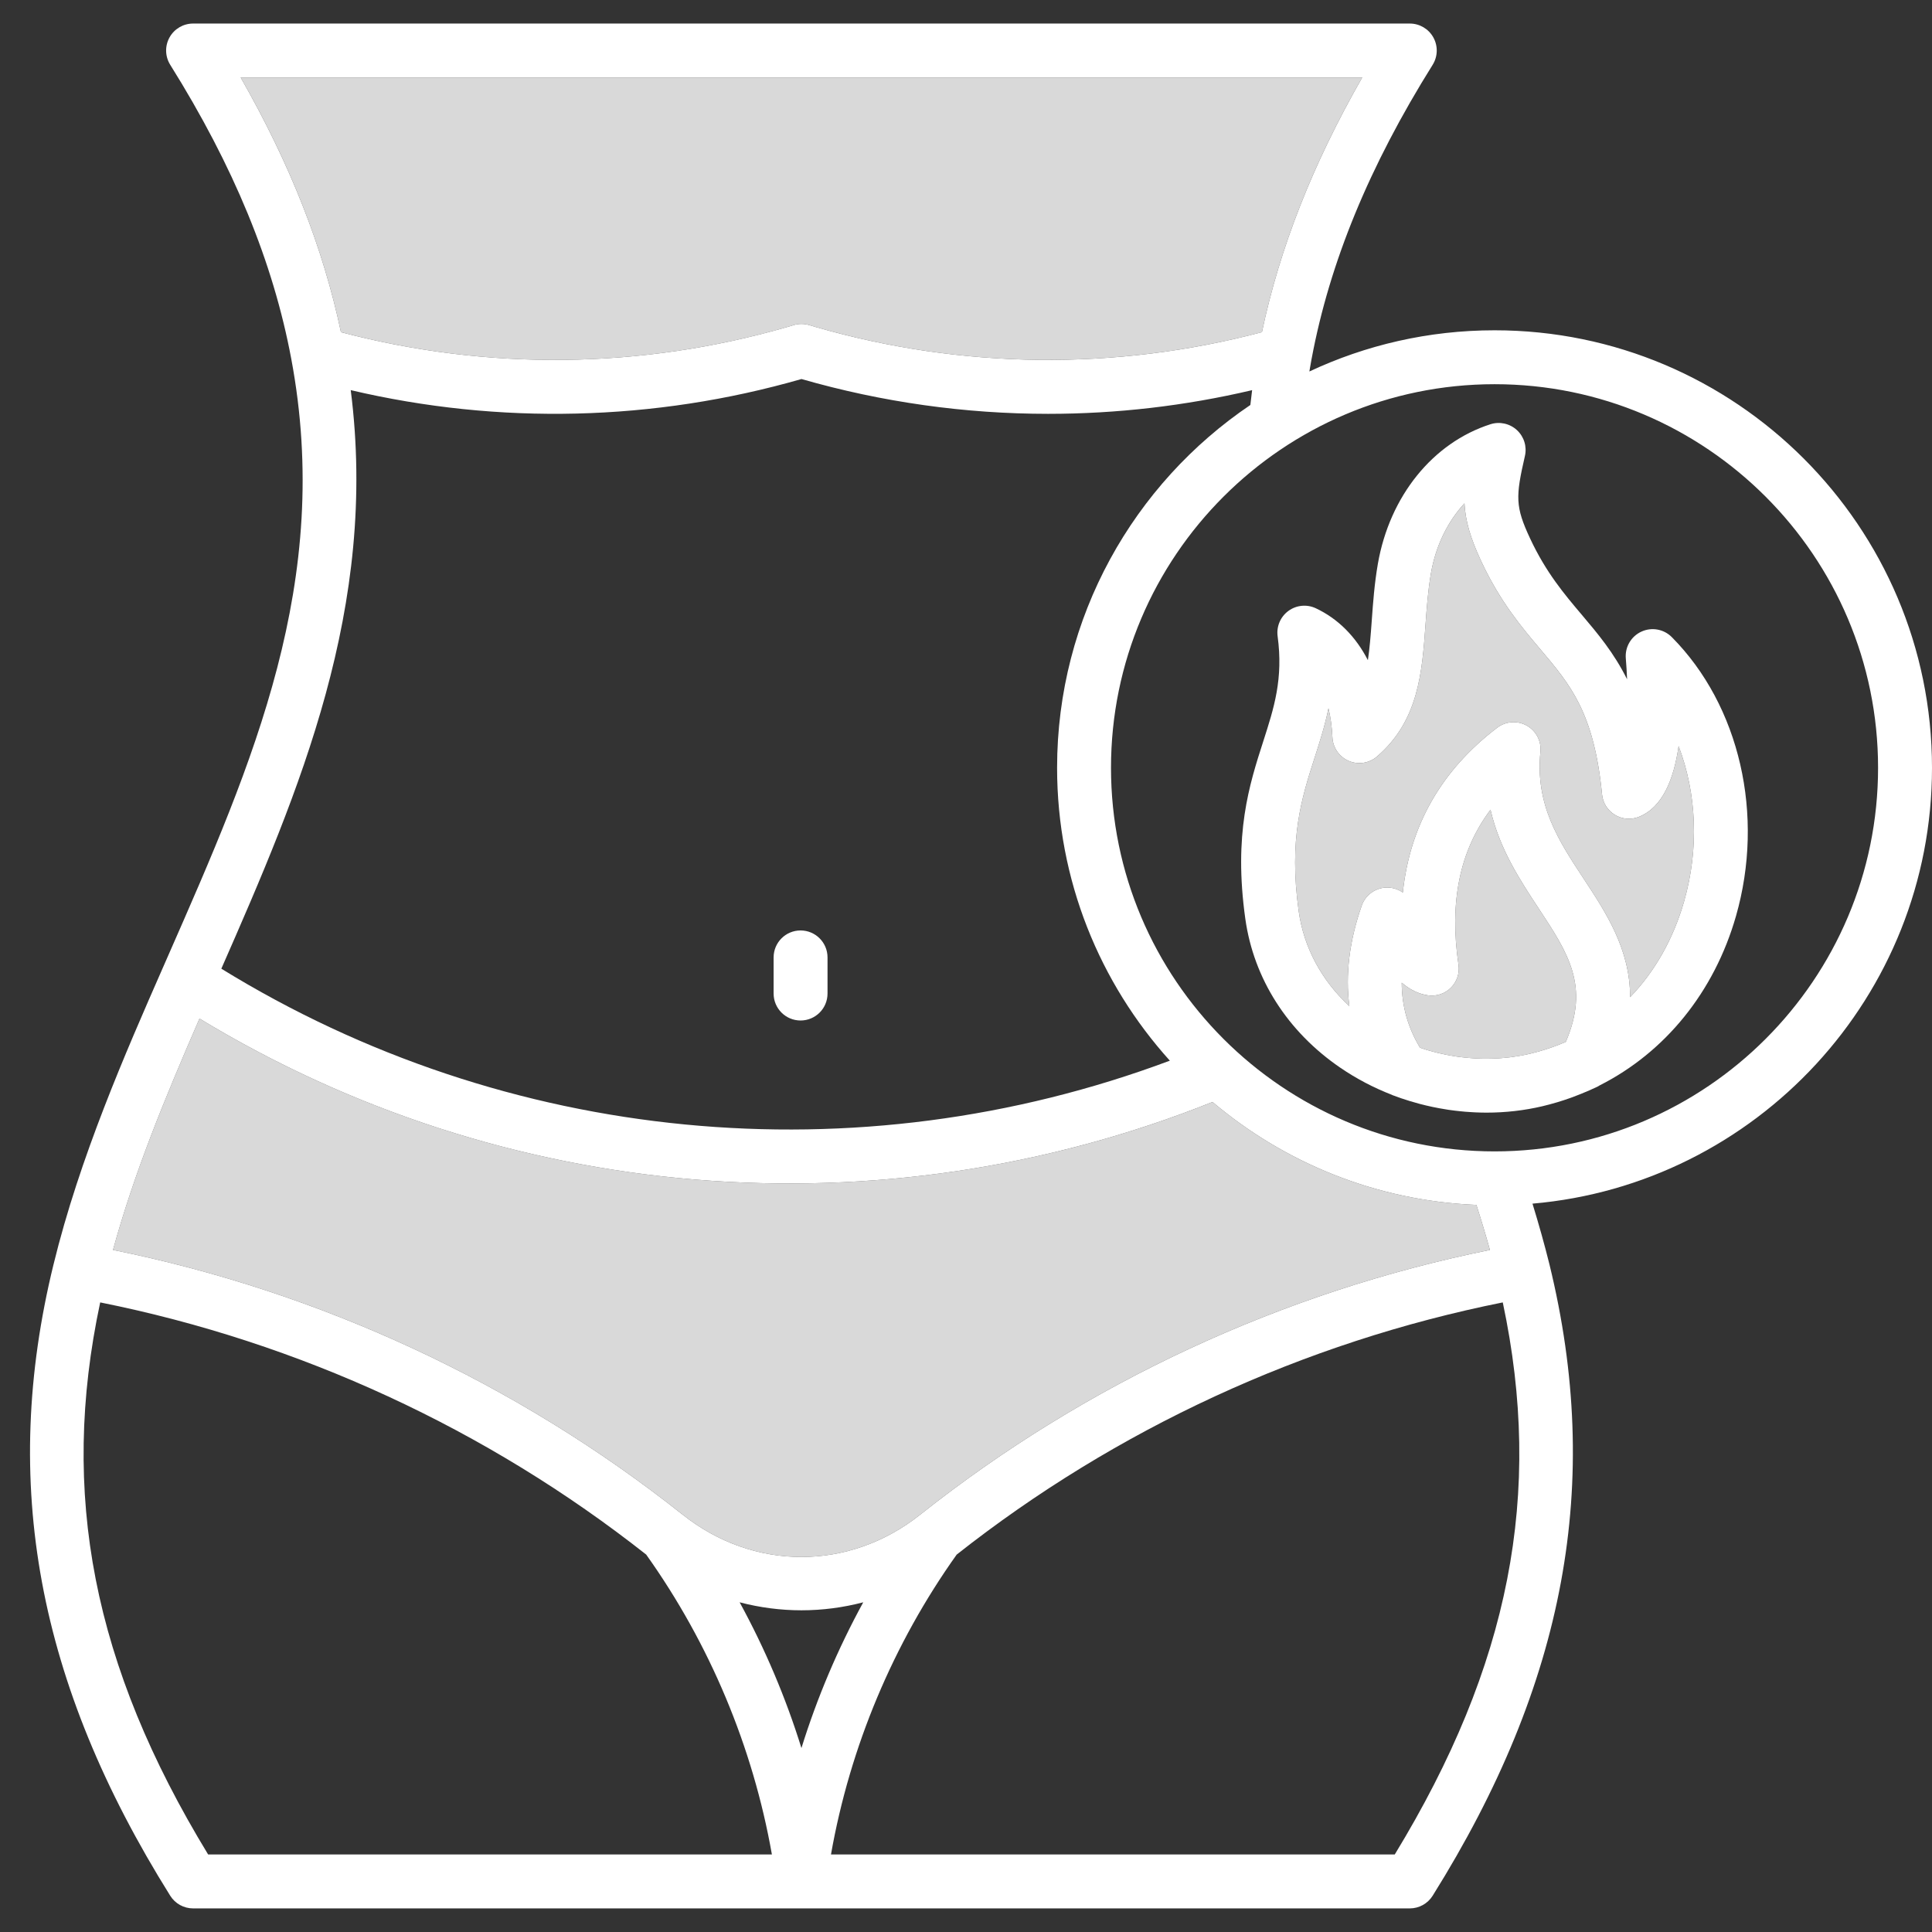
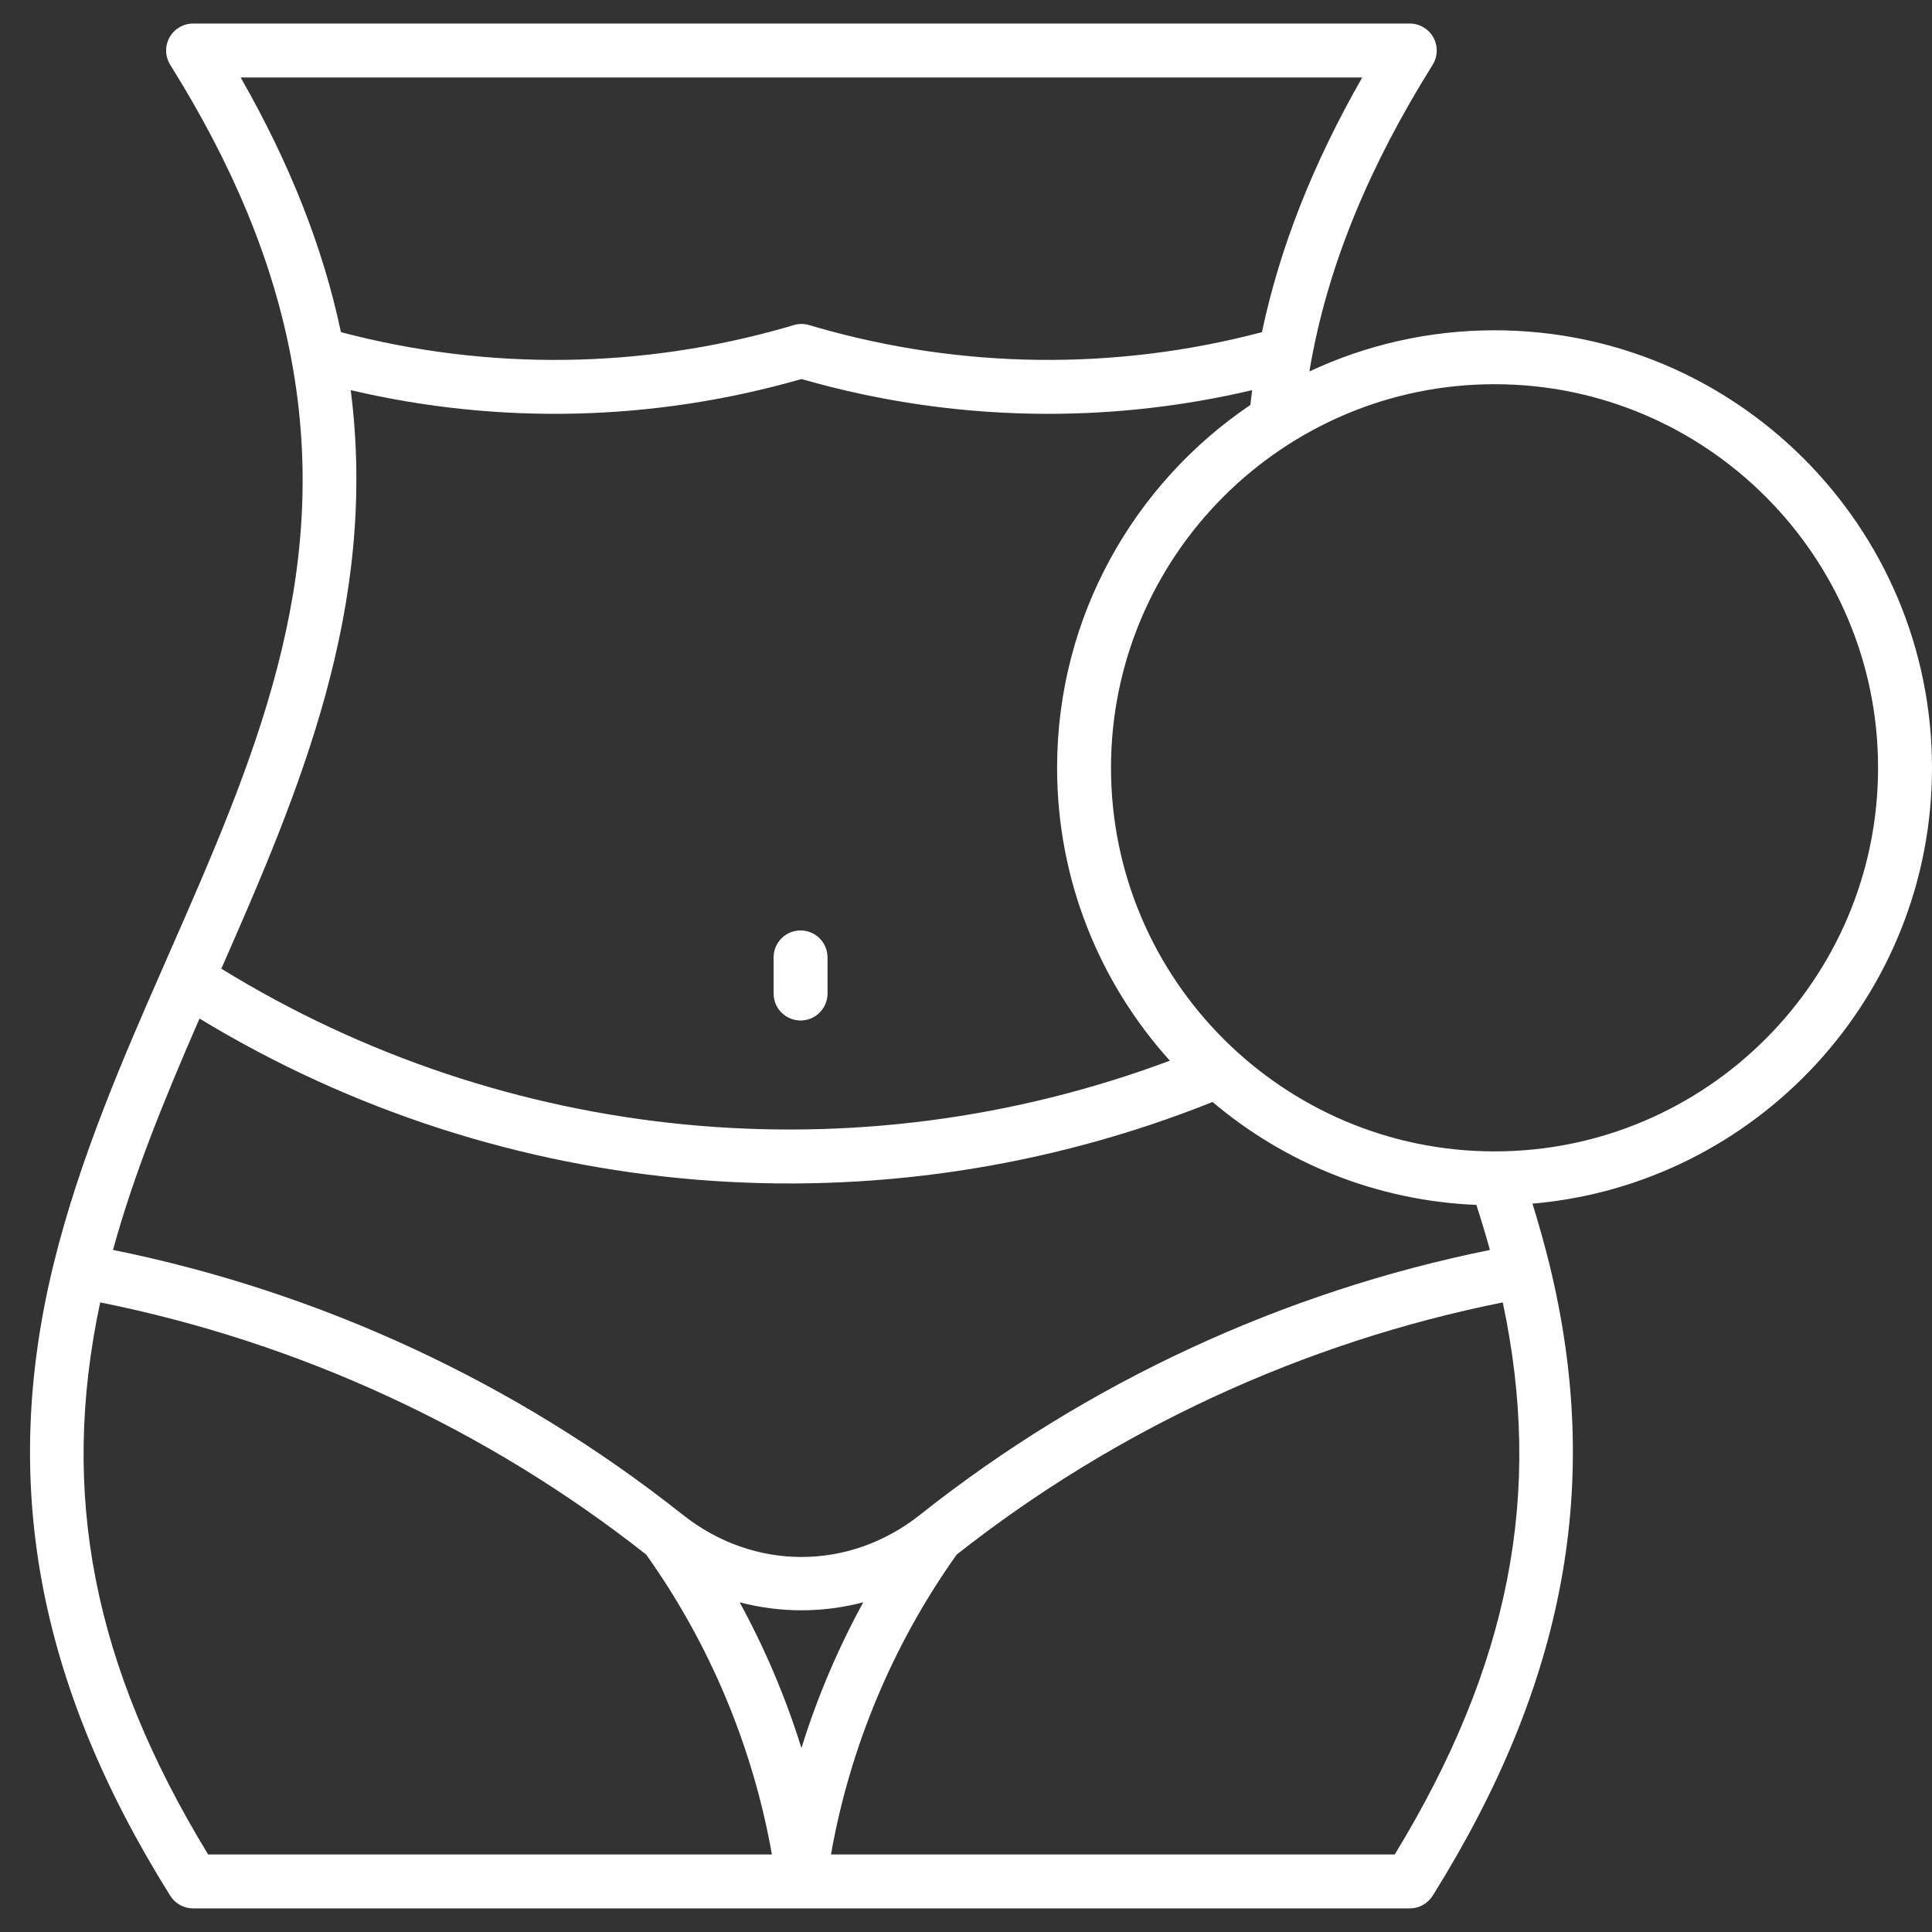
<svg xmlns="http://www.w3.org/2000/svg" width="512" zoomAndPan="magnify" viewBox="0 0 384 384" height="512" preserveAspectRatio="xMidYMid meet">
  <rect x="0" y="0" width="384" height="384" fill="#333333" stroke="none" />
  <defs>
    <clipPath id="75bac10e73">
      <path d="M 5 4.559 L 384 4.559 L 384 379.559 L 5 379.559 Z M 5 4.559 " />
    </clipPath>
  </defs>
  <g id="dc928f9544">
-     <path style=" stroke:none;fill-rule:nonzero;fill:#d9d9d9;fill-opacity:1;" d="M 296.25 160.938 C 290.125 169.098 288.039 179.266 289.887 191.742 C 290.137 193.422 289.574 195.121 288.375 196.32 C 287.172 197.52 285.473 198.078 283.793 197.828 C 281.98 197.555 280.27 196.742 278.602 195.324 C 278.621 199.98 279.836 204.262 282.238 208.238 C 282.719 208.402 283.199 208.566 283.684 208.711 C 283.738 208.727 283.797 208.742 283.852 208.758 C 284.371 208.91 284.898 209.051 285.422 209.184 C 285.613 209.234 285.805 209.281 285.996 209.324 C 286.484 209.441 286.973 209.547 287.465 209.645 C 287.723 209.695 287.977 209.742 288.234 209.789 C 288.613 209.855 288.992 209.918 289.371 209.977 C 289.648 210.02 289.93 210.059 290.207 210.094 C 290.547 210.137 290.883 210.172 291.223 210.211 C 291.652 210.254 292.086 210.293 292.516 210.324 C 292.832 210.344 293.145 210.367 293.461 210.383 C 293.762 210.398 294.059 210.406 294.359 210.414 C 294.691 210.426 295.027 210.426 295.363 210.426 C 295.746 210.426 296.133 210.422 296.516 210.41 C 296.895 210.402 297.273 210.387 297.648 210.367 C 297.898 210.352 298.148 210.332 298.398 210.316 C 298.852 210.281 299.309 210.238 299.762 210.188 C 299.938 210.168 300.117 210.145 300.293 210.125 C 300.809 210.059 301.324 209.98 301.84 209.895 C 302.008 209.863 302.176 209.836 302.348 209.805 C 302.934 209.695 303.52 209.578 304.102 209.441 C 304.109 209.438 304.117 209.438 304.125 209.434 C 304.723 209.293 305.312 209.137 305.902 208.973 C 305.926 208.965 305.953 208.957 305.977 208.949 C 307.777 208.438 309.527 207.812 311.211 207.082 C 315.992 195.992 311.688 189.461 305.836 180.582 C 302.113 174.926 298.051 168.762 296.25 160.938 Z M 296.25 160.938 " />
-     <path style=" stroke:none;fill-rule:nonzero;fill:#d9d9d9;fill-opacity:1;" d="M 325.707 162.367 C 324.141 162.98 322.379 162.824 320.949 161.949 C 319.516 161.07 318.578 159.57 318.418 157.898 C 316.836 141.668 312.145 136.129 306.207 129.113 C 302.449 124.672 298.191 119.641 294.422 111.594 C 292.246 106.949 291.254 103.508 291.074 100.051 C 287.758 103.625 285.367 108.461 284.422 113.887 C 283.824 117.332 283.574 120.828 283.328 124.211 C 282.652 133.594 281.953 143.293 273.668 150.387 C 272.109 151.719 269.93 152.043 268.051 151.23 C 266.172 150.418 264.922 148.605 264.828 146.559 C 264.734 144.477 264.469 142.543 264.043 140.781 C 263.328 144.277 262.301 147.465 261.289 150.609 C 258.742 158.523 256.105 166.707 258.133 181.152 C 259.145 188.324 262.664 194.855 268.199 199.984 C 267.379 193.73 268.188 187.051 270.656 179.996 C 271.371 177.953 273.242 176.543 275.398 176.414 C 276.645 176.34 277.848 176.707 278.824 177.402 C 280.23 164.047 286.508 153.062 297.594 144.629 C 299.293 143.34 301.594 143.176 303.457 144.219 C 305.316 145.262 306.383 147.309 306.172 149.434 C 305.109 159.996 309.809 167.129 314.789 174.688 C 319.211 181.398 324.023 188.715 323.996 198.199 C 328.887 193.129 332.57 186.68 334.73 179.145 C 337.734 168.672 337.215 157.695 333.637 148.293 C 332.672 155.02 330.367 160.543 325.707 162.371 Z M 325.707 162.367 " />
-     <path style=" stroke:none;fill-rule:nonzero;fill:#d9d9d9;fill-opacity:1;" d="M 135.602 300.988 C 135.633 301.012 135.668 301.039 135.699 301.062 C 149.812 312.262 168.773 312.262 182.887 301.062 C 182.914 301.039 182.945 301.016 182.977 300.992 C 182.984 300.984 182.996 300.977 183.004 300.969 C 215.938 274.863 254.938 256.77 296.129 248.438 C 295.309 245.473 294.41 242.48 293.445 239.484 C 273.512 238.664 255.293 231.105 241.004 219.027 C 174.895 245.457 100.332 239.27 39.652 202.449 C 32.52 218.844 26.617 233.309 22.461 248.434 C 63.648 256.766 102.645 274.863 135.582 300.973 C 135.586 300.977 135.594 300.984 135.602 300.988 Z M 135.602 300.988 " />
-     <path style=" stroke:none;fill-rule:nonzero;fill:#d9d9d9;fill-opacity:1;" d="M 156.504 64.988 L 157.754 64.613 C 158.758 64.312 159.828 64.312 160.832 64.613 C 161.289 64.75 161.68 64.867 162.086 64.984 C 191.094 73.359 221.691 73.703 250.82 66.02 C 254.359 49.27 260.914 32.609 270.754 15.398 L 47.832 15.398 C 57.672 32.609 64.227 49.27 67.766 66.02 C 96.898 73.707 127.508 73.363 156.504 64.988 Z M 156.504 64.988 " />
    <path style=" stroke:none;fill-rule:nonzero;fill:#ffffff;fill-opacity:1;" d="M 164.477 197.473 L 164.477 190.293 C 164.477 187.332 162.078 184.934 159.117 184.934 C 156.16 184.934 153.762 187.332 153.762 190.293 L 153.762 197.473 C 153.762 200.434 156.16 202.832 159.117 202.832 C 162.078 202.832 164.477 200.434 164.477 197.473 Z M 164.477 197.473 " />
-     <path style=" stroke:none;fill-rule:nonzero;fill:#ffffff;fill-opacity:1;" d="M 326.234 125.543 C 324.191 126.488 322.953 128.609 323.141 130.852 C 323.258 132.293 323.344 133.68 323.395 135.008 C 320.742 129.695 317.539 125.91 314.391 122.188 C 310.902 118.066 307.293 113.805 304.129 107.047 C 301.141 100.668 301.234 98.719 303.09 90.625 C 303.52 88.746 302.91 86.781 301.492 85.48 C 300.074 84.176 298.062 83.734 296.23 84.324 C 284.773 88 276.203 98.621 273.863 112.055 C 273.176 116.031 272.902 119.797 272.641 123.441 C 272.43 126.359 272.223 128.934 271.879 131.215 C 269.473 126.531 265.953 122.973 261.523 120.895 C 259.746 120.062 257.656 120.266 256.078 121.426 C 254.496 122.586 253.676 124.52 253.938 126.461 C 255.078 134.93 253.23 140.672 251.09 147.324 C 248.305 155.969 245.152 165.766 247.52 182.645 C 249.195 194.539 255.902 205.043 266.41 212.227 C 269.598 214.406 273.039 216.203 276.629 217.598 C 276.691 217.625 276.746 217.66 276.809 217.684 C 277.949 218.121 279.105 218.508 280.27 218.863 C 280.285 218.867 280.301 218.871 280.32 218.875 C 280.922 219.059 281.523 219.234 282.133 219.395 C 282.152 219.398 282.172 219.406 282.191 219.41 C 283.891 219.855 285.602 220.219 287.328 220.488 C 287.527 220.523 287.723 220.559 287.918 220.586 C 288.324 220.645 288.73 220.695 289.137 220.746 C 289.473 220.785 289.805 220.824 290.141 220.859 C 290.488 220.898 290.836 220.93 291.184 220.961 C 291.609 220.996 292.039 221.023 292.465 221.047 C 292.738 221.062 293.012 221.082 293.285 221.094 C 294.008 221.125 294.727 221.145 295.449 221.145 C 299.195 221.145 302.934 220.727 306.555 219.875 C 306.559 219.871 306.566 219.871 306.57 219.871 C 306.57 219.871 306.578 219.867 306.582 219.867 C 307.5 219.652 308.402 219.406 309.301 219.141 C 309.375 219.121 309.449 219.102 309.523 219.078 C 310.367 218.824 311.203 218.555 312.031 218.258 C 312.223 218.191 312.41 218.121 312.602 218.051 C 313.156 217.848 313.707 217.633 314.25 217.41 C 315.391 216.949 316.512 216.469 317.605 215.934 C 317.719 215.875 317.824 215.801 317.934 215.734 C 330.91 209.18 340.695 197.23 345.035 182.098 C 350.793 162.004 345.789 140.234 332.285 126.633 C 330.699 125.035 328.281 124.598 326.238 125.543 Z M 311.211 207.082 C 309.527 207.812 307.777 208.438 305.977 208.949 C 305.949 208.957 305.926 208.965 305.902 208.973 C 305.312 209.137 304.723 209.293 304.125 209.434 C 304.117 209.434 304.109 209.438 304.102 209.441 C 303.52 209.578 302.934 209.695 302.348 209.801 C 302.176 209.832 302.008 209.863 301.84 209.891 C 301.324 209.98 300.809 210.059 300.293 210.125 C 300.117 210.145 299.938 210.164 299.762 210.184 C 299.309 210.238 298.852 210.277 298.398 210.312 C 298.148 210.332 297.898 210.352 297.648 210.363 C 297.273 210.387 296.895 210.402 296.516 210.41 C 296.133 210.422 295.746 210.426 295.363 210.426 C 295.027 210.426 294.691 210.426 294.359 210.414 C 294.059 210.406 293.762 210.395 293.461 210.383 C 293.145 210.367 292.832 210.344 292.516 210.32 C 292.086 210.289 291.652 210.254 291.223 210.207 C 290.883 210.172 290.547 210.137 290.207 210.094 C 289.926 210.055 289.648 210.016 289.371 209.977 C 288.992 209.918 288.613 209.855 288.234 209.785 C 287.977 209.742 287.723 209.695 287.465 209.645 C 286.973 209.547 286.484 209.441 285.996 209.324 C 285.805 209.281 285.613 209.23 285.422 209.184 C 284.898 209.051 284.375 208.91 283.852 208.758 C 283.797 208.742 283.738 208.727 283.684 208.711 C 283.195 208.566 282.715 208.402 282.238 208.238 C 279.836 204.262 278.621 199.977 278.602 195.32 C 280.27 196.738 281.98 197.555 283.793 197.824 C 285.473 198.078 287.172 197.52 288.375 196.32 C 289.574 195.121 290.137 193.422 289.887 191.742 C 288.039 179.266 290.125 169.098 296.25 160.938 C 298.051 168.762 302.113 174.926 305.836 180.582 C 311.688 189.461 315.992 195.992 311.211 207.078 Z M 334.73 179.145 C 332.57 186.676 328.887 193.129 323.996 198.199 C 324.023 188.715 319.211 181.395 314.789 174.684 C 309.809 167.129 305.109 159.992 306.172 149.43 C 306.383 147.309 305.316 145.262 303.457 144.219 C 301.594 143.176 299.293 143.34 297.594 144.629 C 286.508 153.062 280.23 164.047 278.824 177.398 C 277.848 176.707 276.645 176.34 275.398 176.414 C 273.242 176.543 271.371 177.953 270.656 179.992 C 268.188 187.051 267.379 193.727 268.199 199.98 C 262.664 194.855 259.145 188.324 258.133 181.148 C 256.105 166.707 258.742 158.523 261.289 150.605 C 262.301 147.465 263.328 144.277 264.043 140.781 C 264.469 142.543 264.734 144.477 264.828 146.559 C 264.922 148.602 266.172 150.414 268.051 151.23 C 269.93 152.043 272.109 151.715 273.668 150.383 C 281.957 143.289 282.652 133.59 283.328 124.211 C 283.574 120.828 283.824 117.332 284.422 113.883 C 285.367 108.461 287.758 103.625 291.074 100.047 C 291.254 103.504 292.246 106.949 294.422 111.594 C 298.191 119.637 302.449 124.672 306.207 129.109 C 312.145 136.125 316.836 141.668 318.418 157.898 C 318.578 159.57 319.516 161.066 320.949 161.945 C 322.379 162.824 324.141 162.977 325.707 162.367 C 330.367 160.539 332.672 155.02 333.637 148.293 C 337.215 157.691 337.734 168.668 334.73 179.141 Z M 334.73 179.145 " />
    <g clip-rule="nonzero" clip-path="url(#75bac10e73)">
      <path style=" stroke:none;fill-rule:nonzero;fill:#ffffff;fill-opacity:1;" d="M 297.062 65.648 C 283.91 65.648 271.434 68.59 260.246 73.836 C 260.391 72.996 260.535 72.152 260.691 71.309 C 260.691 71.309 260.691 71.305 260.691 71.305 C 260.691 71.301 260.695 71.301 260.695 71.301 C 264.289 52.125 272.156 33.016 284.75 12.883 C 285.781 11.23 285.836 9.148 284.891 7.441 C 283.949 5.738 282.152 4.68 280.203 4.68 L 38.379 4.68 C 36.43 4.68 34.637 5.738 33.691 7.441 C 32.746 9.148 32.801 11.23 33.836 12.883 C 46.426 33.016 54.293 52.125 57.887 71.301 C 66.172 115.395 50.293 151.547 33.477 189.82 L 32.32 192.457 C 24.973 209.199 15.828 230.039 10.633 251.344 C 10.633 251.344 10.629 251.348 10.629 251.352 C 0.027 294.691 7.402 334.551 33.836 376.793 C 34.816 378.359 36.531 379.309 38.379 379.309 L 280.207 379.309 C 282.051 379.309 283.77 378.359 284.75 376.793 C 311.176 334.562 318.555 294.703 307.977 251.355 C 307.977 251.352 307.973 251.352 307.973 251.348 C 307.973 251.344 307.973 251.34 307.973 251.336 C 306.984 247.352 305.844 243.301 304.594 239.234 C 349.02 235.402 384 198.016 384 152.605 C 384 104.656 345 65.648 297.062 65.648 Z M 47.832 15.398 L 270.754 15.398 C 260.914 32.609 254.359 49.27 250.82 66.02 C 221.691 73.707 191.094 73.359 162.086 64.984 C 161.676 64.867 161.285 64.75 160.828 64.613 C 159.824 64.312 158.758 64.312 157.754 64.613 L 156.504 64.988 C 127.504 73.363 96.898 73.707 67.766 66.02 C 64.227 49.27 57.668 32.609 47.832 15.398 Z M 69.711 77.543 C 99.227 84.484 130.012 83.754 159.301 75.336 C 175.336 79.949 191.832 82.254 208.324 82.254 C 221.926 82.254 235.523 80.684 248.867 77.547 C 248.738 78.531 248.621 79.516 248.52 80.492 C 225.363 96.133 210.105 122.621 210.105 152.605 C 210.105 174.973 218.594 195.391 232.516 210.816 C 170.227 234.121 100.645 227.426 43.992 192.535 C 59.52 157.176 75.207 120.621 69.711 77.547 Z M 39.652 202.449 C 100.332 239.27 174.895 245.457 241.004 219.027 C 255.293 231.105 273.516 238.664 293.445 239.484 C 294.41 242.48 295.312 245.473 296.133 248.438 C 254.938 256.77 215.938 274.863 183.004 300.969 C 182.996 300.977 182.988 300.984 182.977 300.992 C 182.949 301.016 182.918 301.039 182.887 301.062 C 168.773 312.262 149.812 312.262 135.699 301.062 C 135.668 301.039 135.637 301.012 135.605 300.988 C 135.598 300.984 135.59 300.977 135.582 300.973 C 102.648 274.863 63.652 256.766 22.461 248.434 C 26.621 233.309 32.52 218.848 39.652 202.449 Z M 41.367 368.59 C 18.504 331.051 11.809 296.887 19.914 258.863 C 59.406 266.781 96.812 284.043 128.438 308.988 C 141.051 326.688 149.648 347.207 153.422 368.594 L 41.367 368.594 Z M 147.008 318.469 C 151.035 319.523 155.16 320.059 159.293 320.059 C 163.422 320.059 167.551 319.523 171.578 318.469 C 166.535 327.688 162.41 337.41 159.293 347.441 C 156.172 337.41 152.051 327.688 147.008 318.469 Z M 277.215 368.59 L 165.164 368.59 C 168.934 347.207 177.535 326.688 190.148 308.988 C 221.773 284.043 259.184 266.777 298.688 258.863 C 306.773 296.898 300.074 331.062 277.219 368.59 Z M 297.062 228.848 C 255.023 228.848 220.82 194.645 220.82 152.605 C 220.82 110.566 255.023 76.363 297.062 76.363 C 339.102 76.363 373.281 110.566 373.281 152.605 C 373.281 194.645 339.09 228.848 297.062 228.848 Z M 297.062 228.848 " />
    </g>
  </g>
</svg>